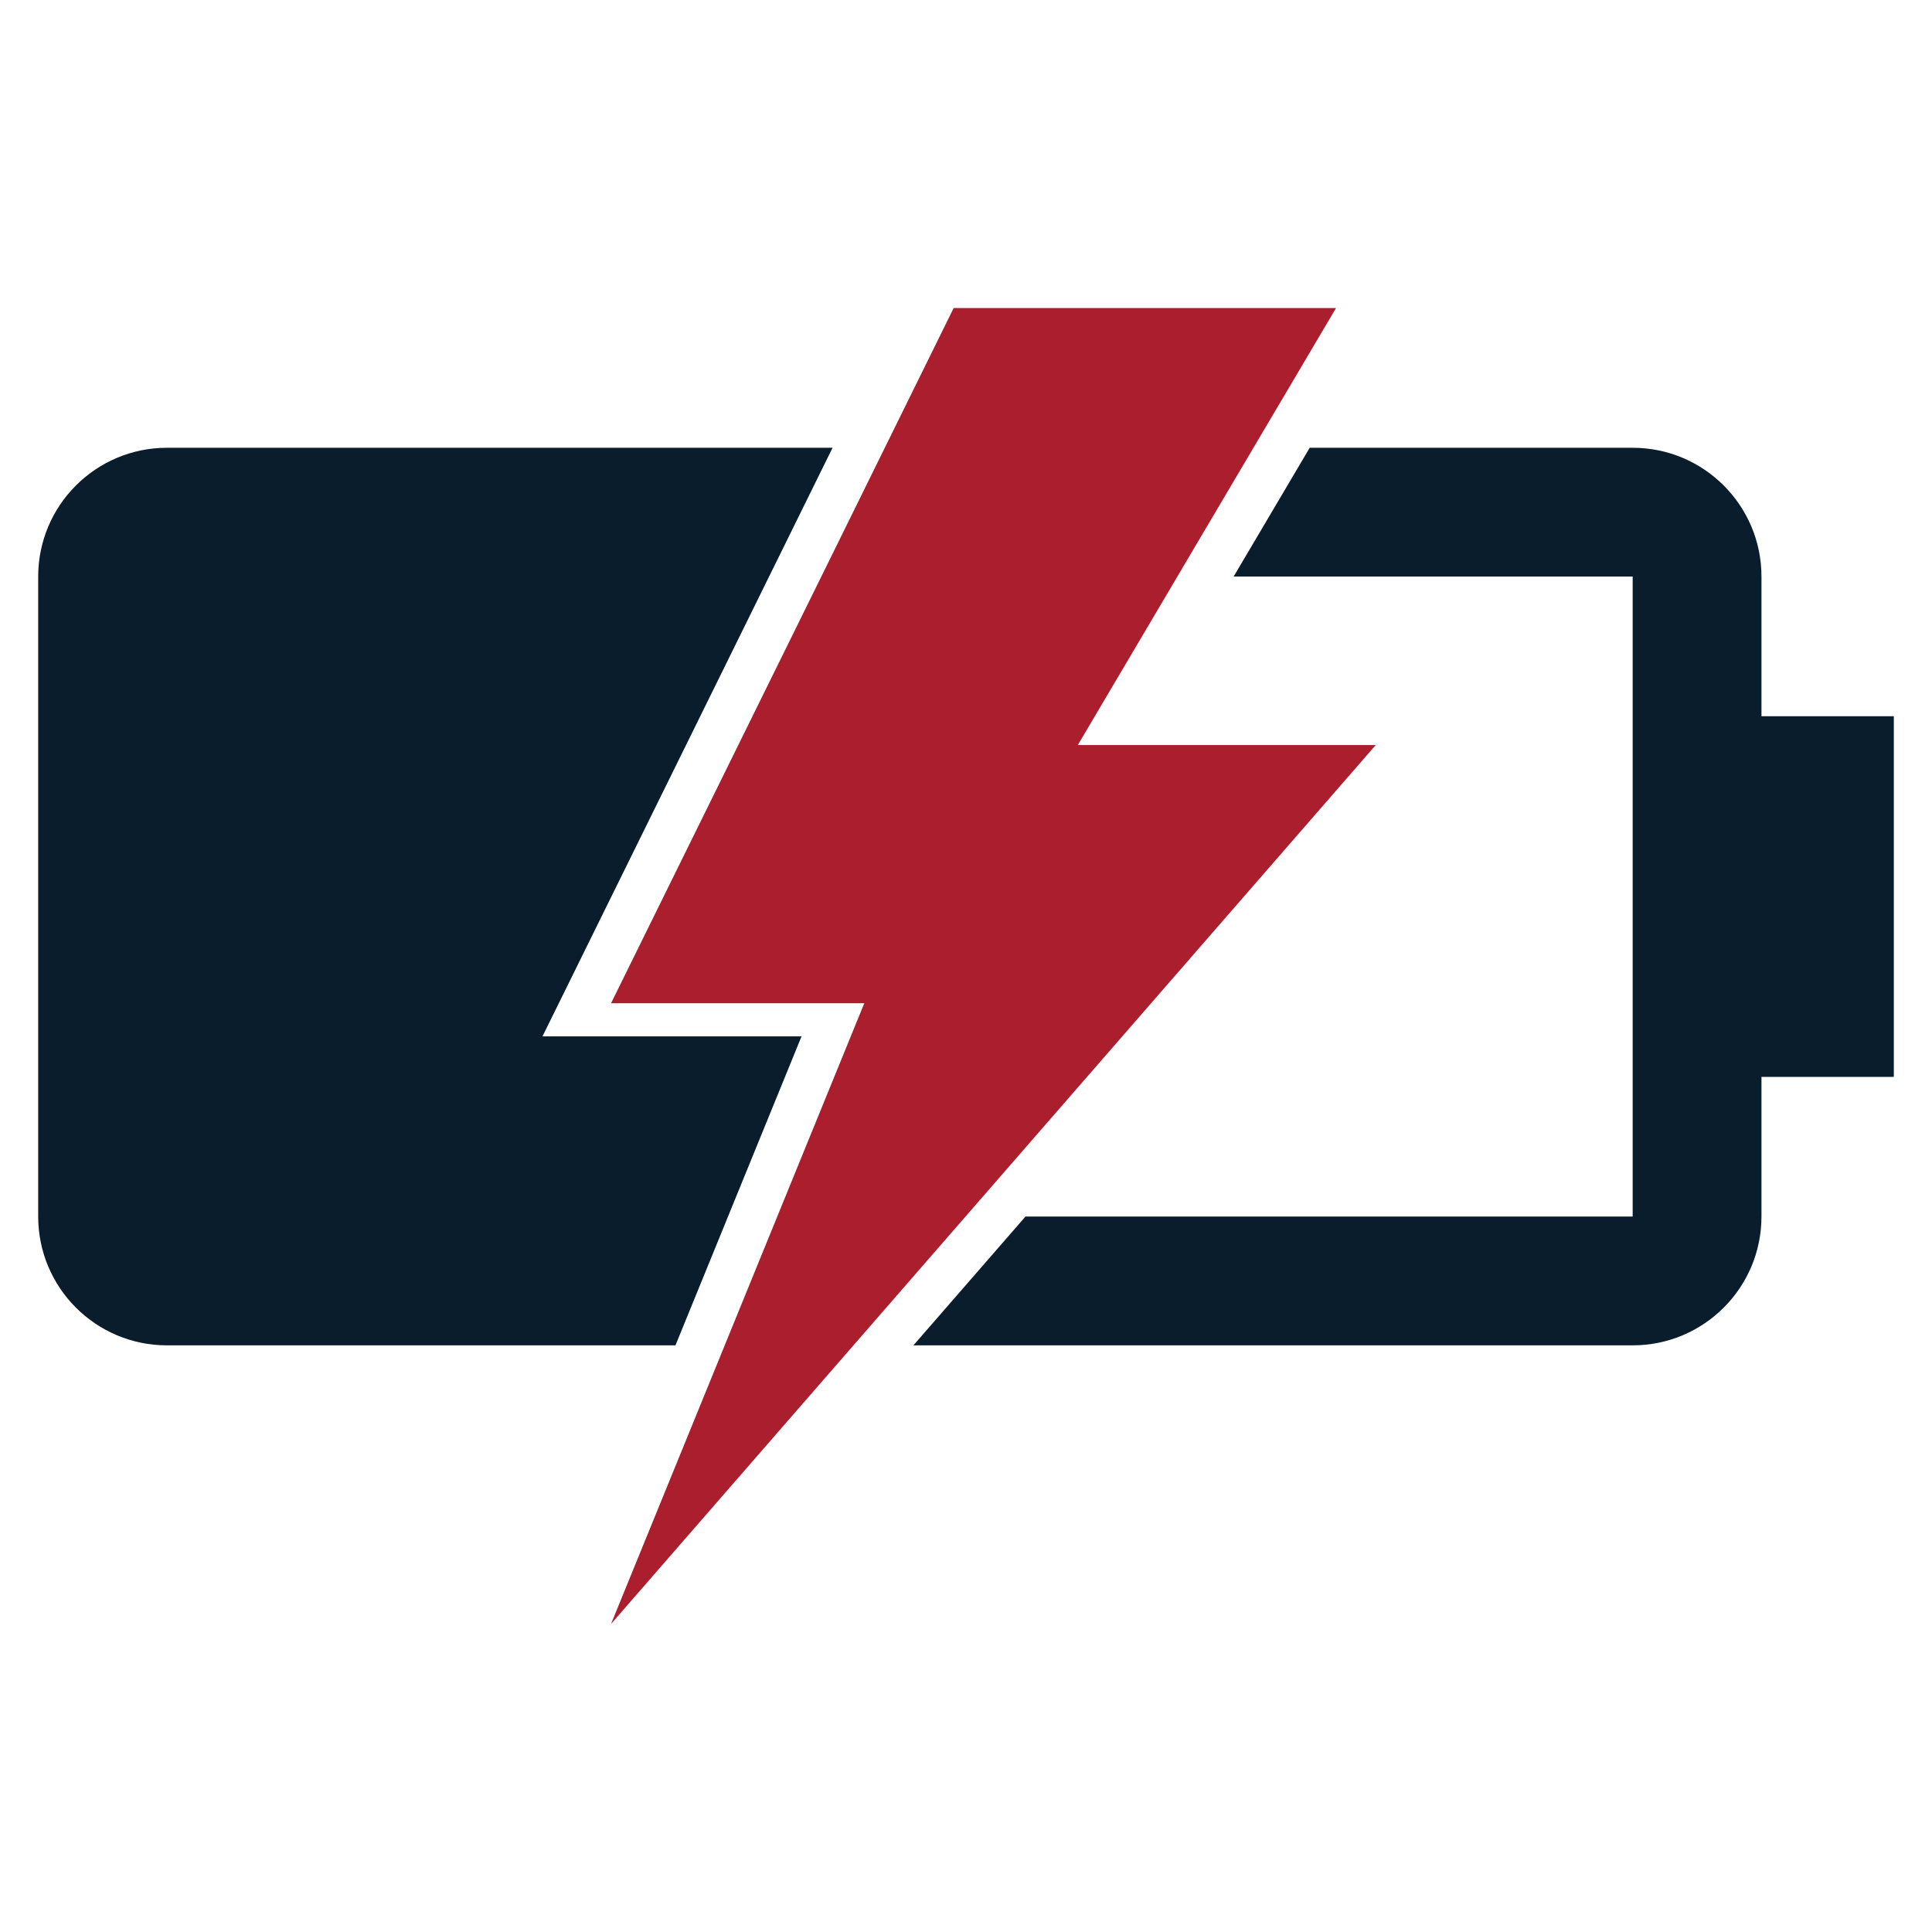
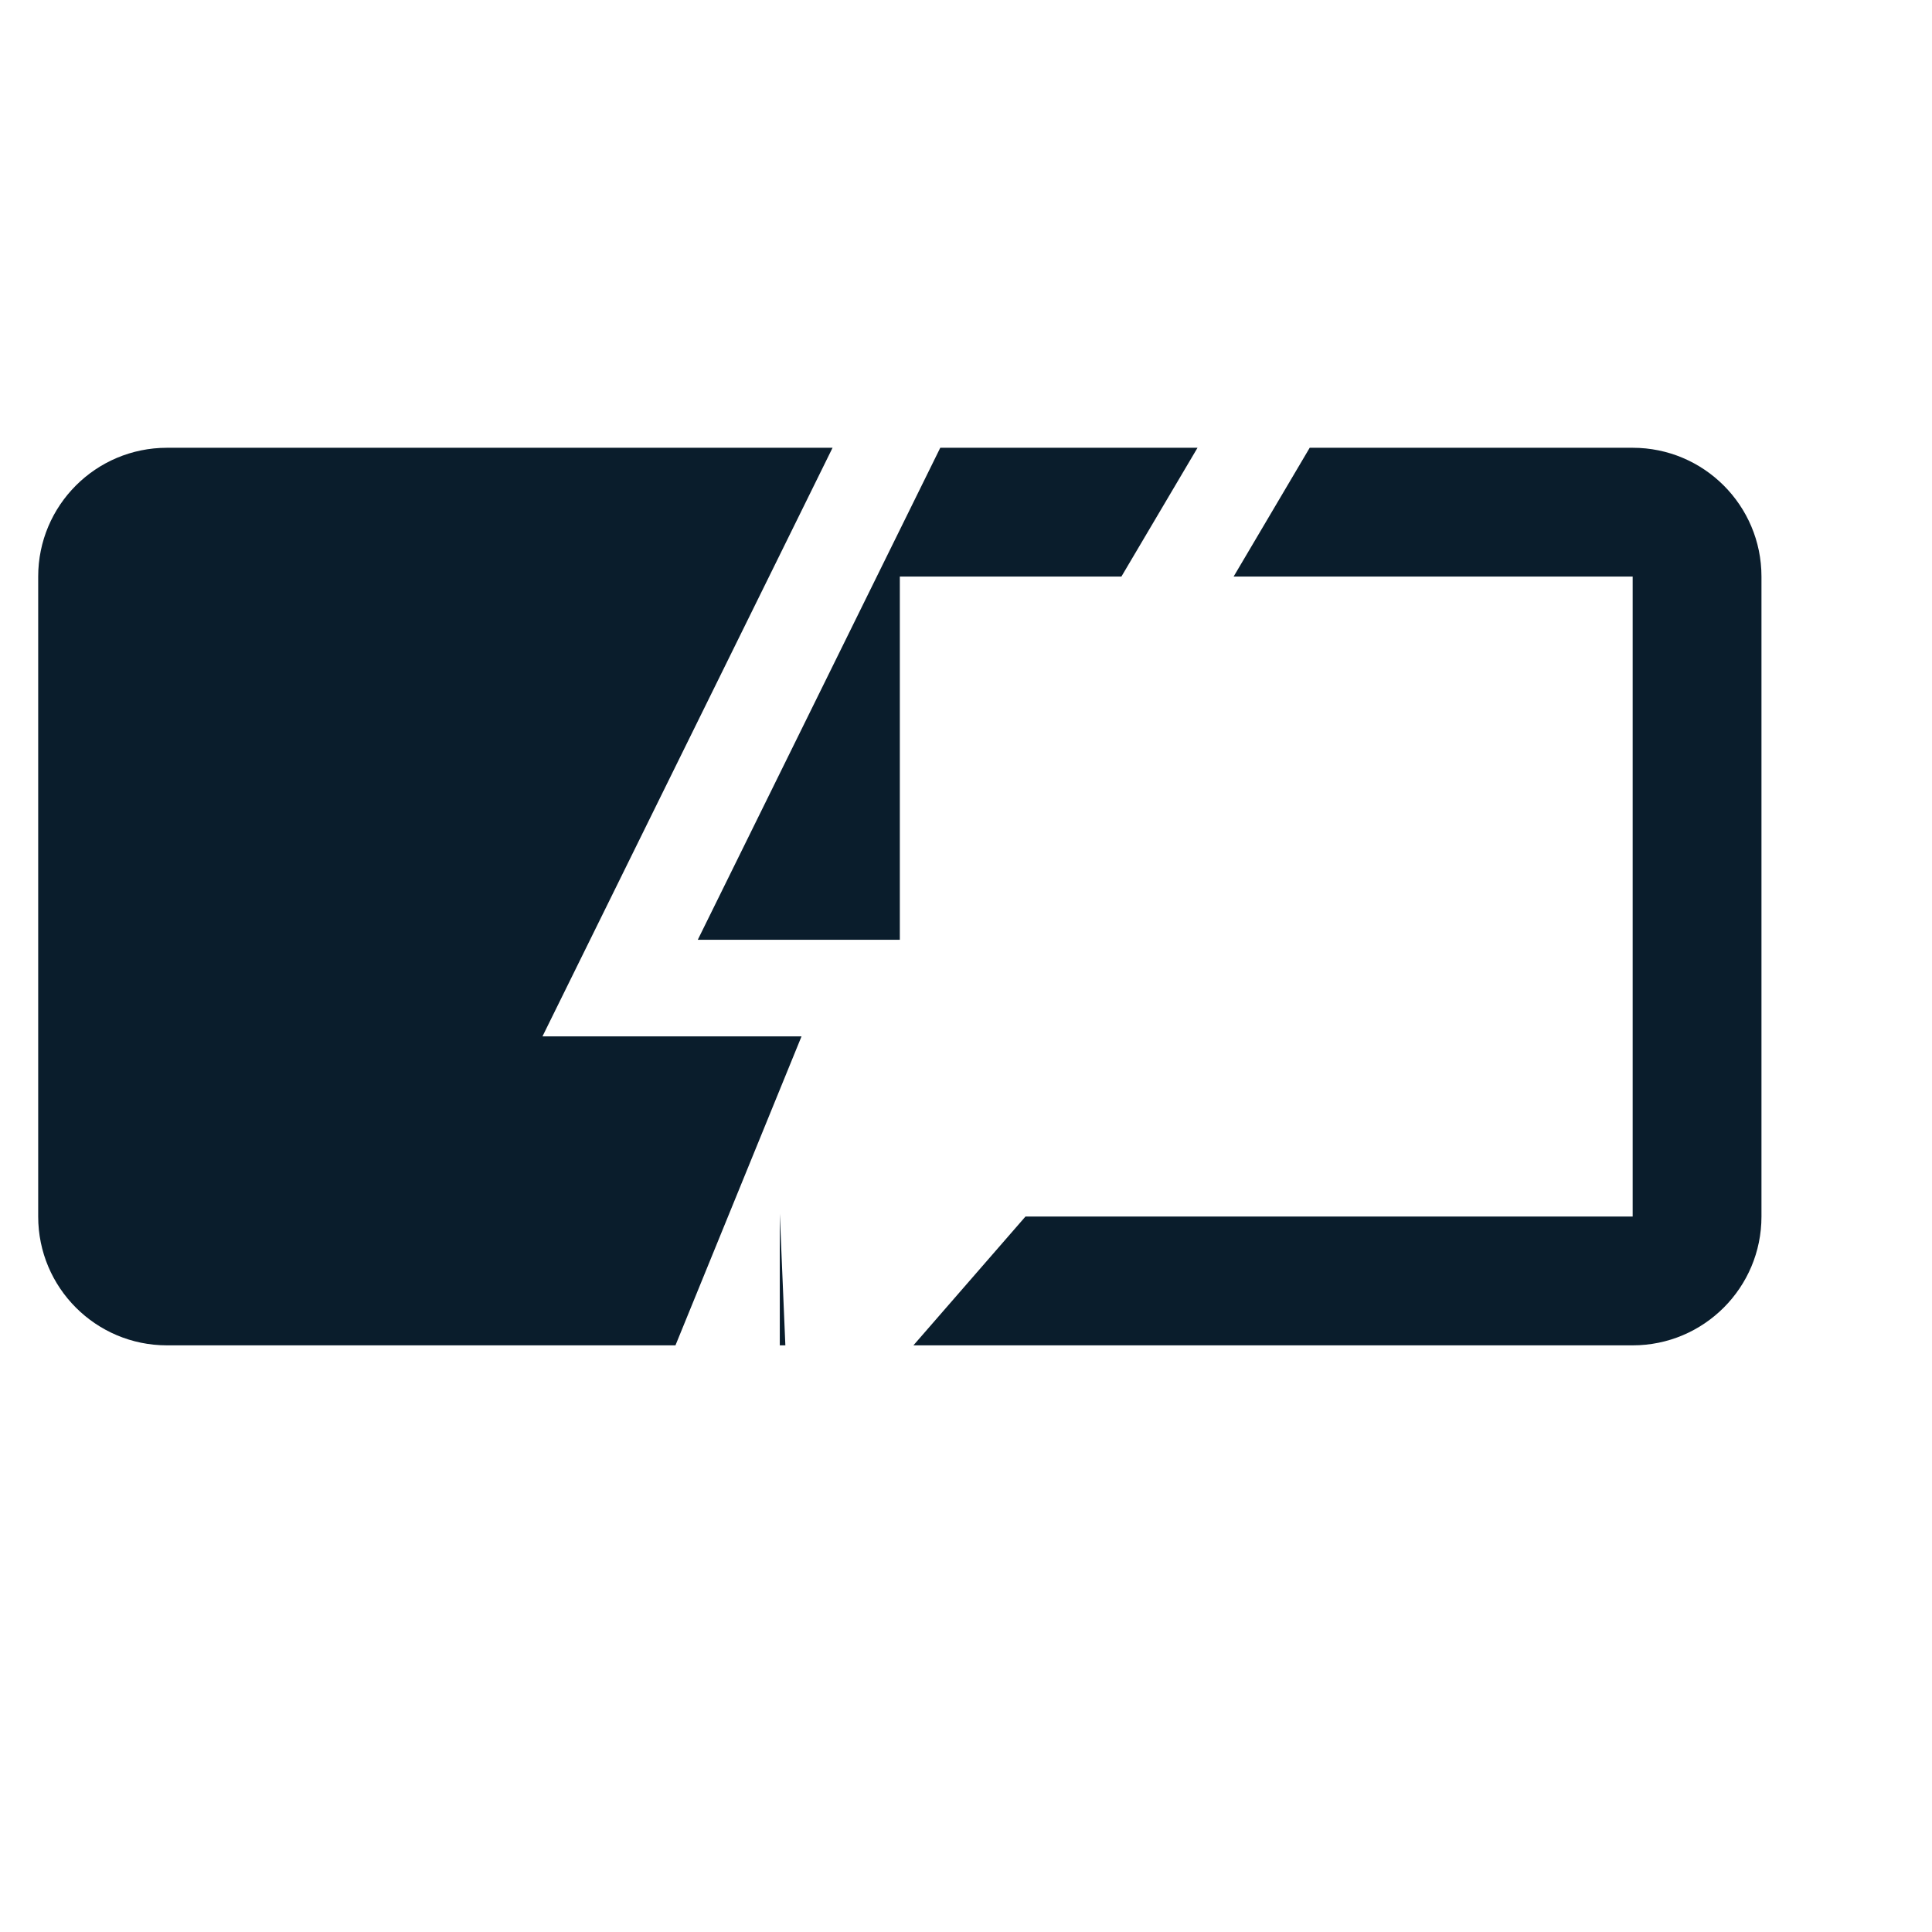
<svg xmlns="http://www.w3.org/2000/svg" width="60" height="60" viewBox="0 0 60 60" fill="none">
-   <rect width="4.88" height="11.201" transform="matrix(-1 0 0 1 58.814 22.243)" fill="#0A1D2C" />
-   <path fill-rule="evenodd" clip-rule="evenodd" d="M25.856 13.906H5.186C2.976 13.906 1.186 15.697 1.186 17.906V37.781C1.186 39.99 2.976 41.781 5.186 41.781H20.977L24.892 32.186H16.847L25.856 13.906ZM24.39 41.781H24.217L27.945 32.644V37.695L24.39 41.781ZM28.367 41.781H50.704C52.913 41.781 54.704 39.99 54.704 37.781V17.906C54.704 15.697 52.913 13.906 50.704 13.906H40.674L38.311 17.906H50.704L50.704 37.781L31.847 37.781L28.367 41.781ZM34.826 17.906L37.19 13.906H29.201L21.67 29.186H27.945V17.906H34.826Z" fill="#0A1D2C" />
-   <path d="M18.976 31.157L29.617 9.566H41.492L33.473 23.137H42.726L18.976 50.434L26.841 31.157H18.976Z" fill="#AA1E2D" />
+   <path fill-rule="evenodd" clip-rule="evenodd" d="M25.856 13.906H5.186C2.976 13.906 1.186 15.697 1.186 17.906V37.781C1.186 39.99 2.976 41.781 5.186 41.781H20.977L24.892 32.186H16.847L25.856 13.906ZM24.39 41.781H24.217V37.695L24.39 41.781ZM28.367 41.781H50.704C52.913 41.781 54.704 39.99 54.704 37.781V17.906C54.704 15.697 52.913 13.906 50.704 13.906H40.674L38.311 17.906H50.704L50.704 37.781L31.847 37.781L28.367 41.781ZM34.826 17.906L37.19 13.906H29.201L21.67 29.186H27.945V17.906H34.826Z" fill="#0A1D2C" />
</svg>